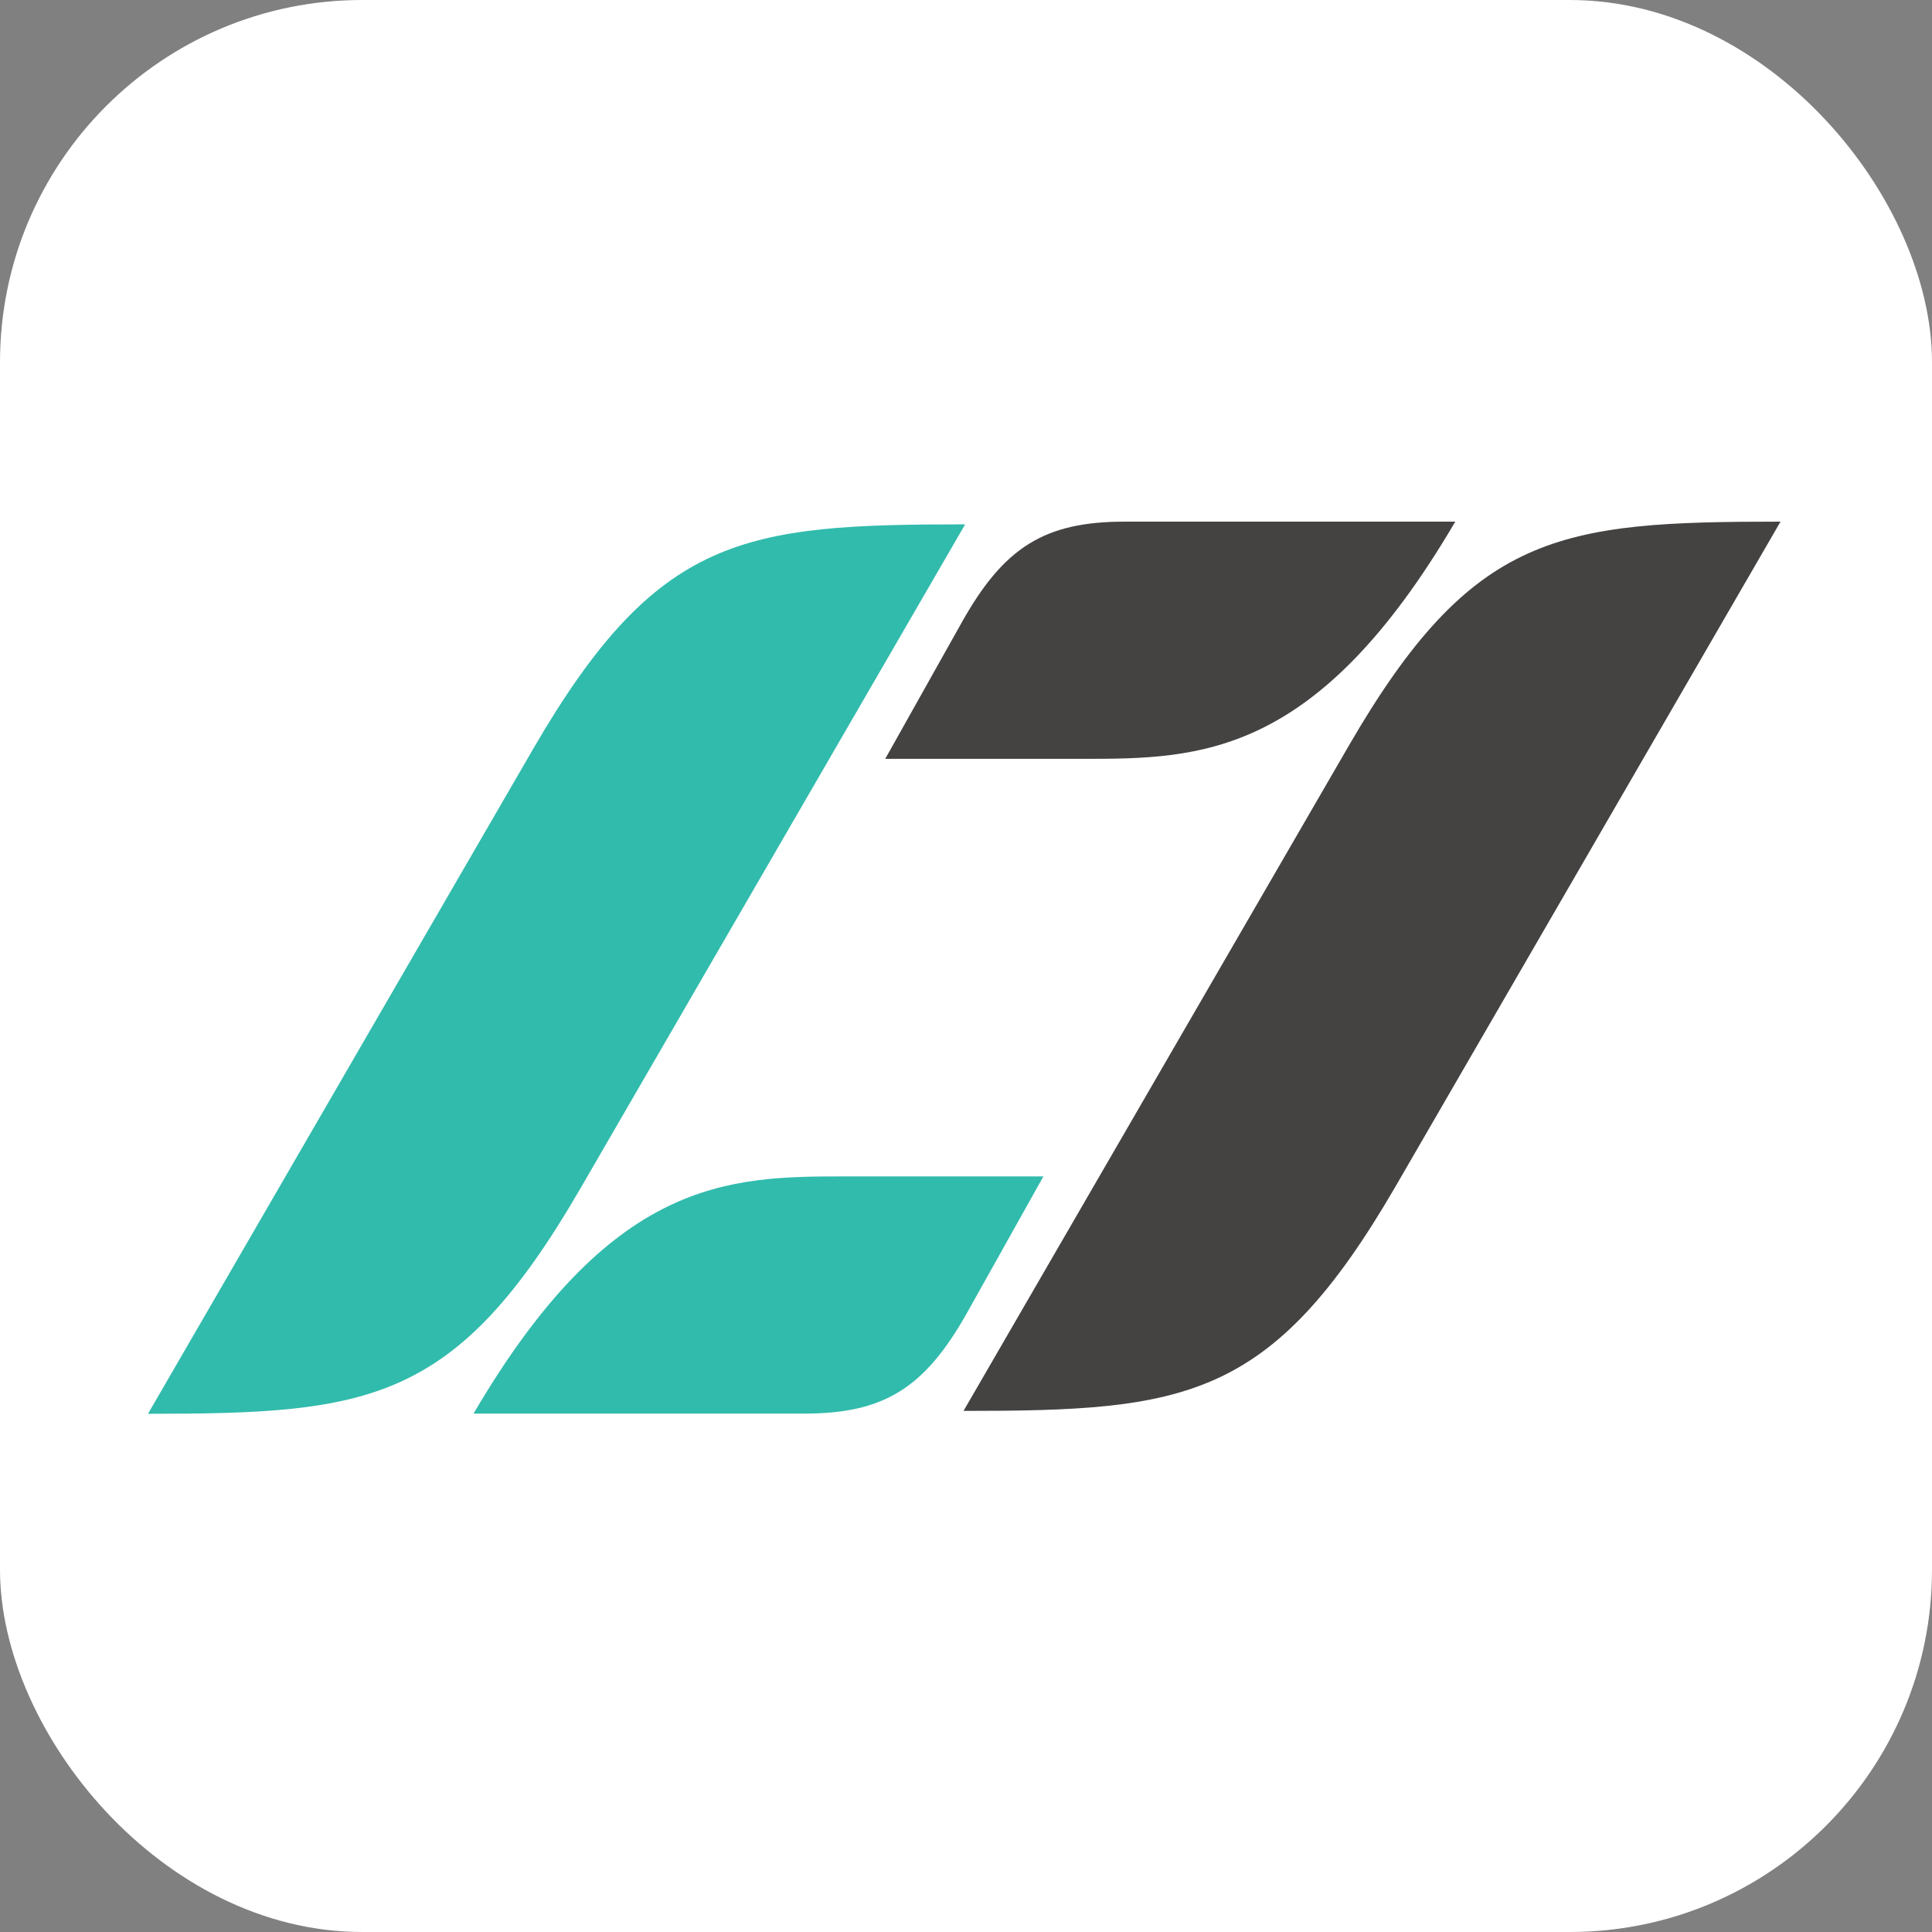
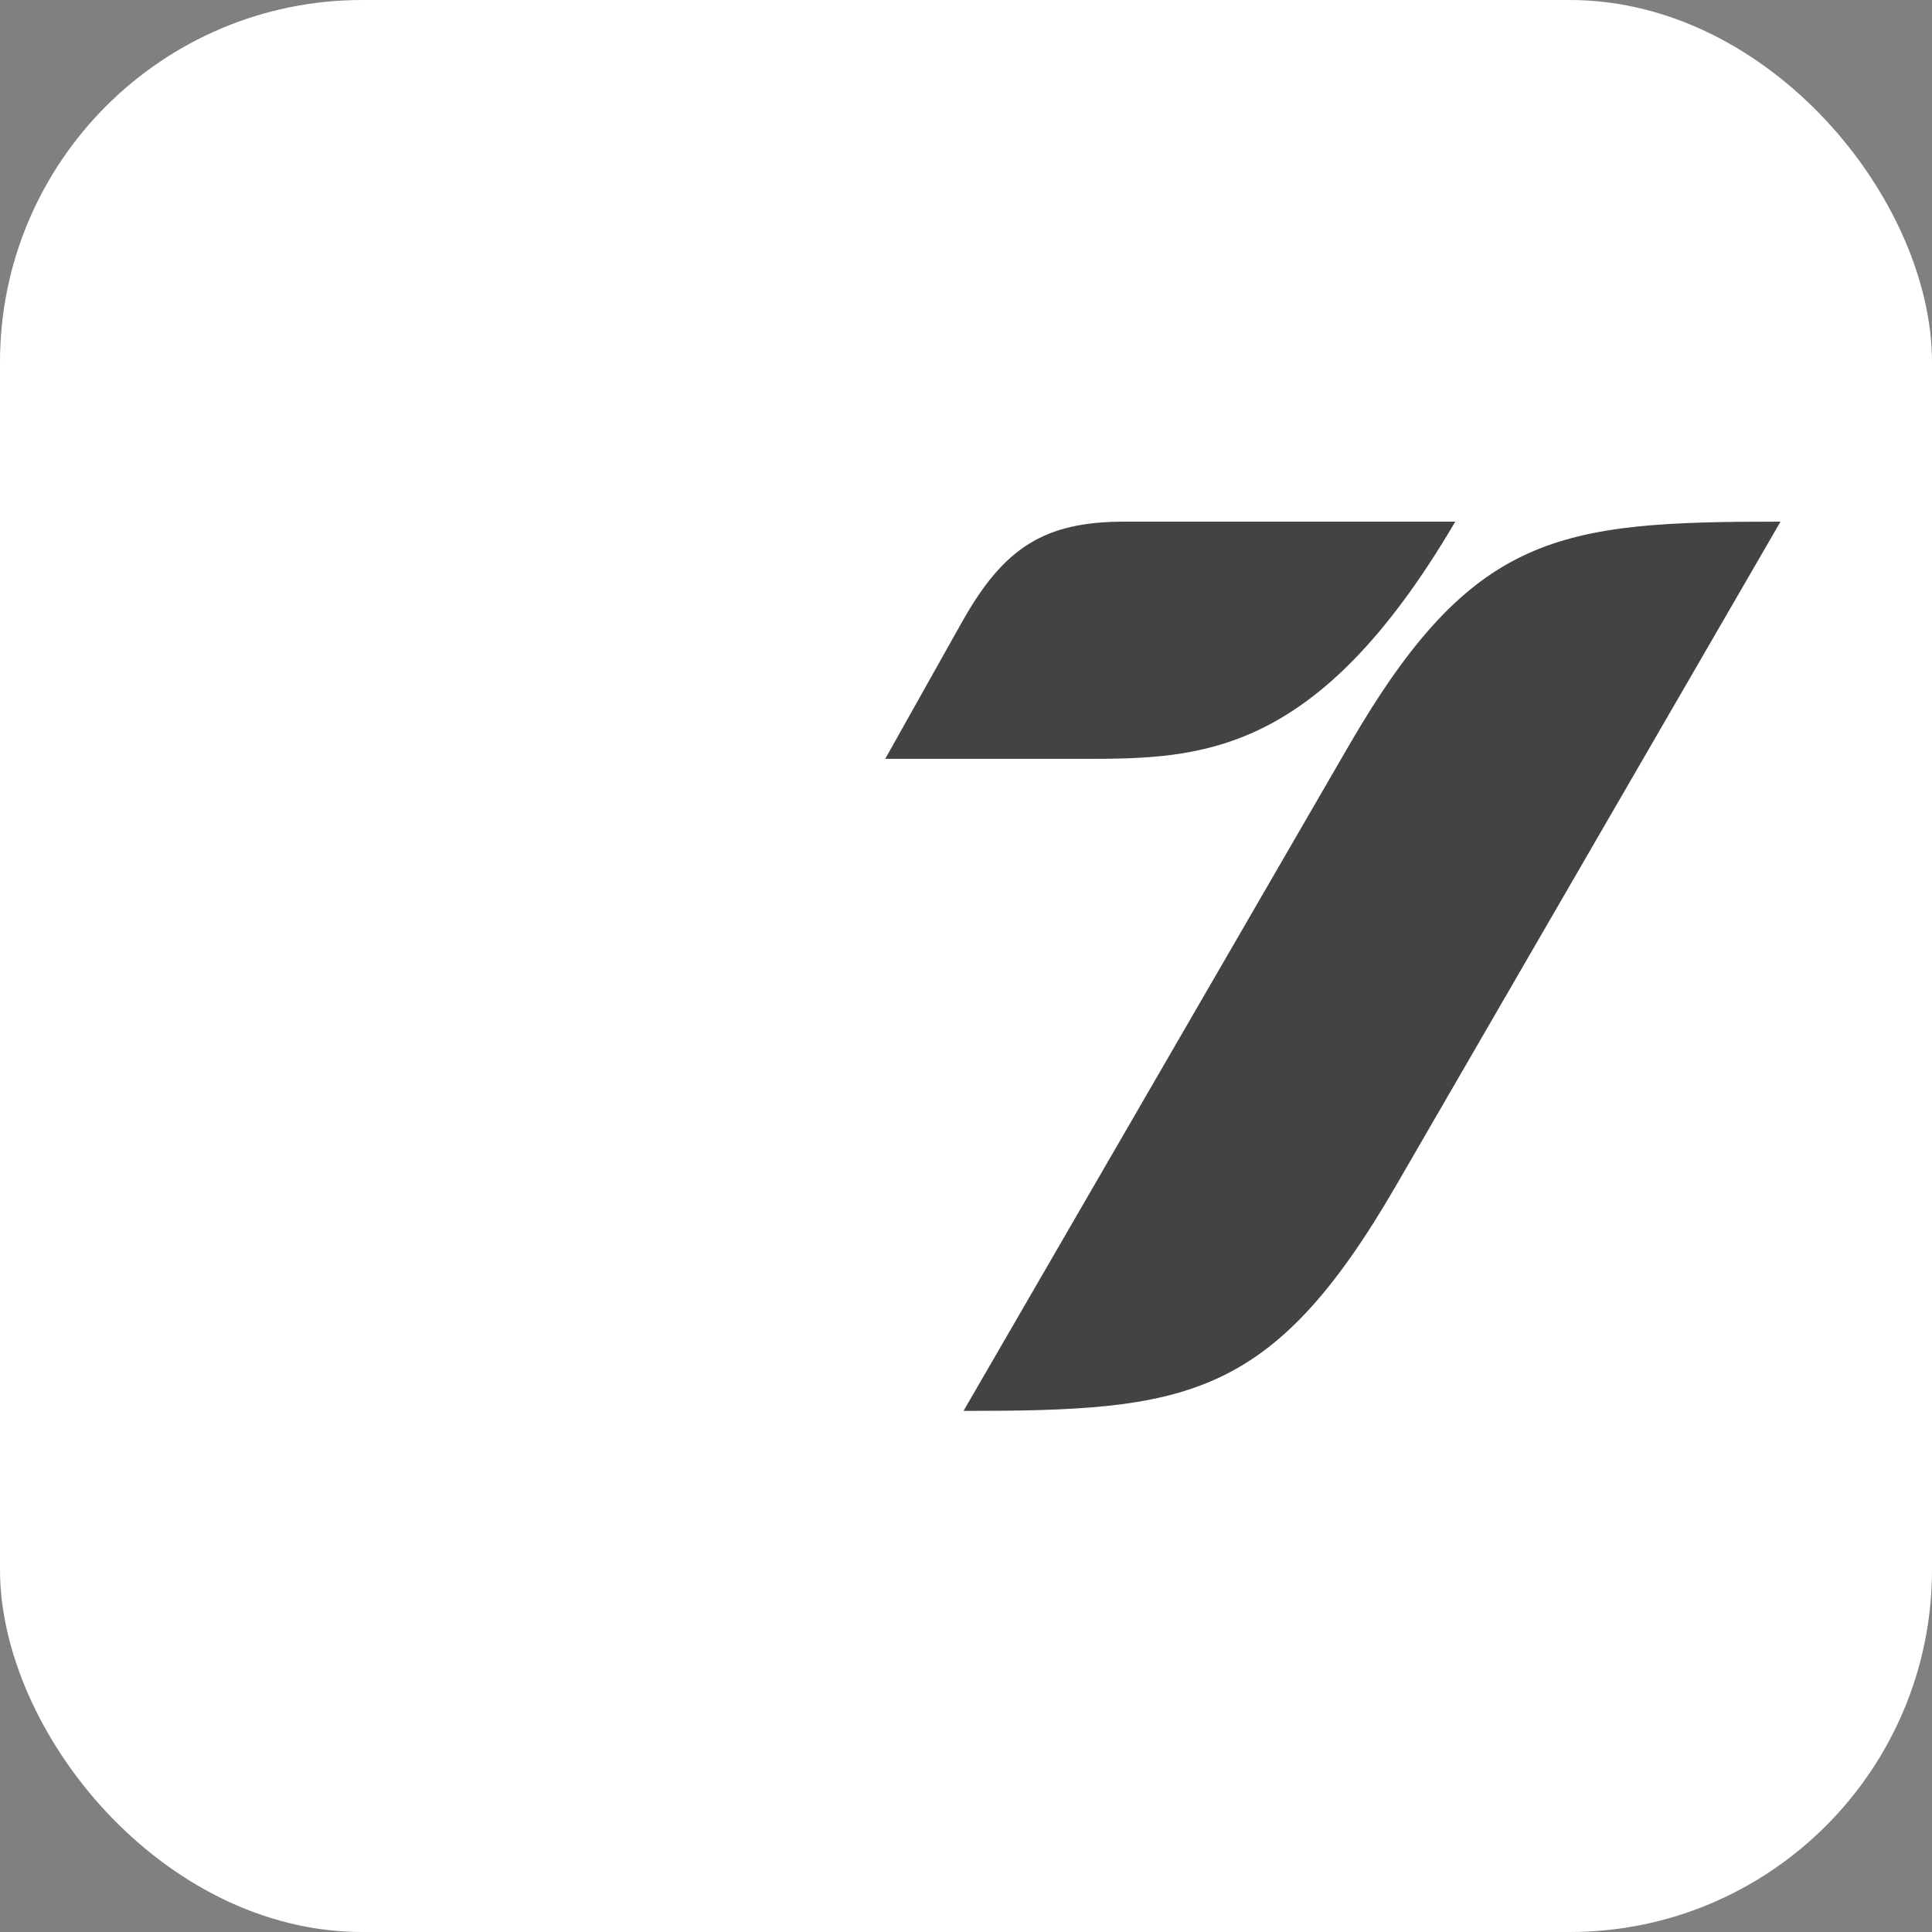
<svg xmlns="http://www.w3.org/2000/svg" width="32" height="32" viewBox="0 0 32 32" fill="none">
  <rect x="0" y="0" width="32" height="32" fill="#808080" stroke="none" />
  <rect width="32" height="32" rx="6" fill="white" />
  <path d="M29.491 8.64L23.113 19.654C21.058 23.195 19.637 23.369 15.959 23.369L22.34 12.352C24.392 8.811 25.816 8.64 29.491 8.64ZM17.947 12.569H14.662L15.925 10.318C16.626 9.062 17.302 8.64 18.629 8.64H24.104C21.819 12.535 19.892 12.569 17.95 12.569" fill="#454242" />
-   <path d="M2.453 23.414L8.835 12.397C10.89 8.859 12.311 8.685 15.986 8.685L9.605 19.699C7.55 23.24 6.129 23.417 2.453 23.417M13.998 19.485H17.282L16.022 21.736C15.319 22.989 14.646 23.414 13.319 23.414H7.843C10.128 19.516 12.056 19.485 13.995 19.485" fill="#31BBAC" />
</svg>